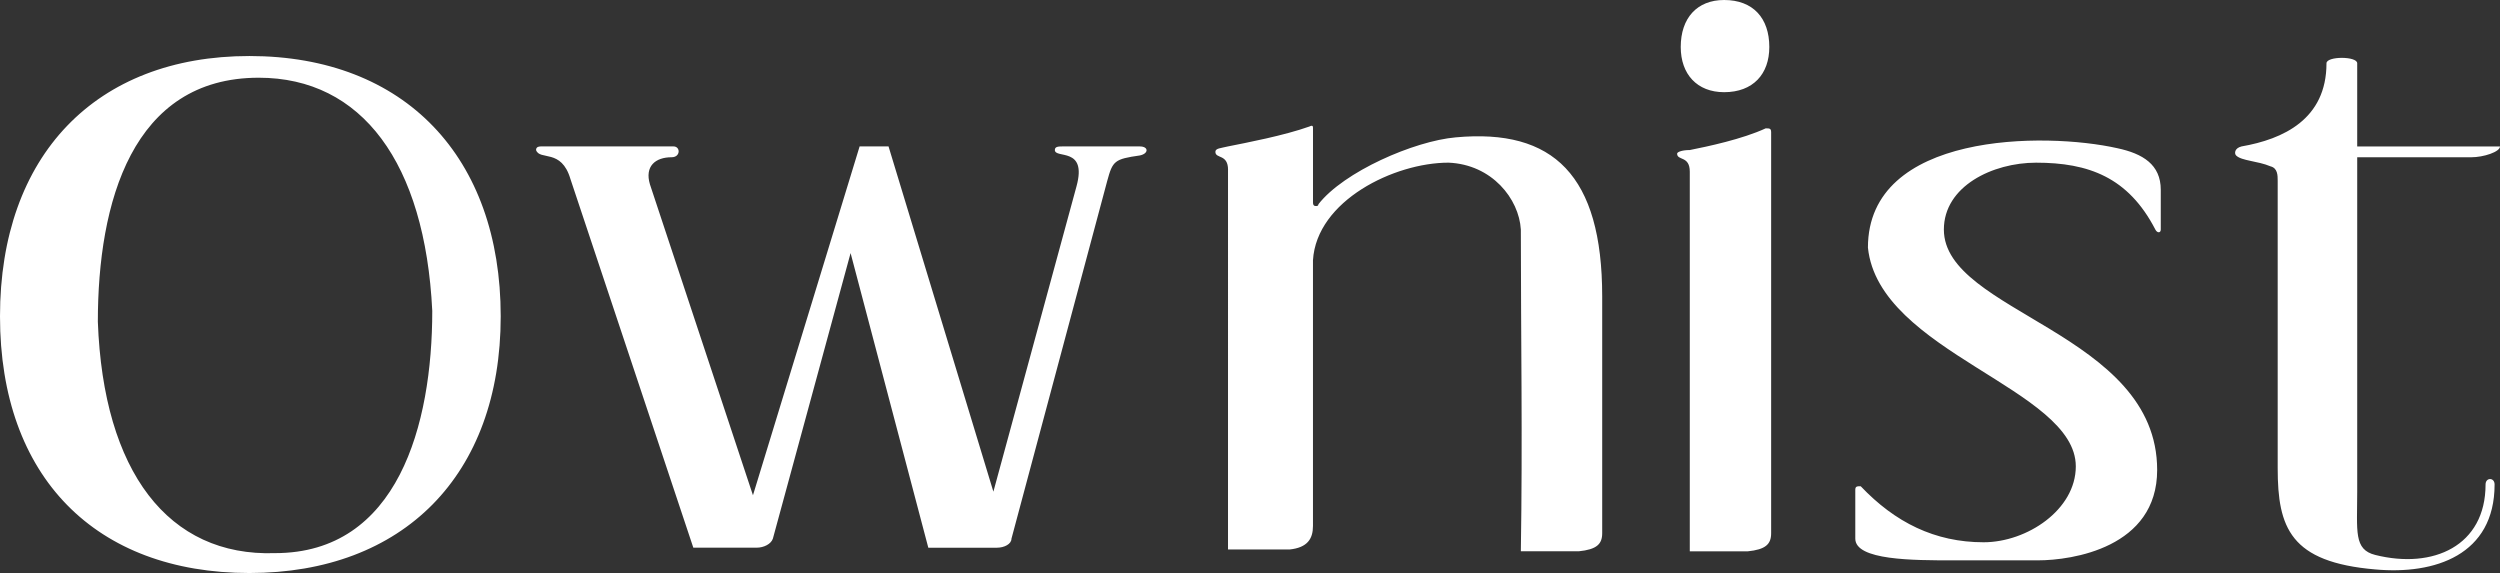
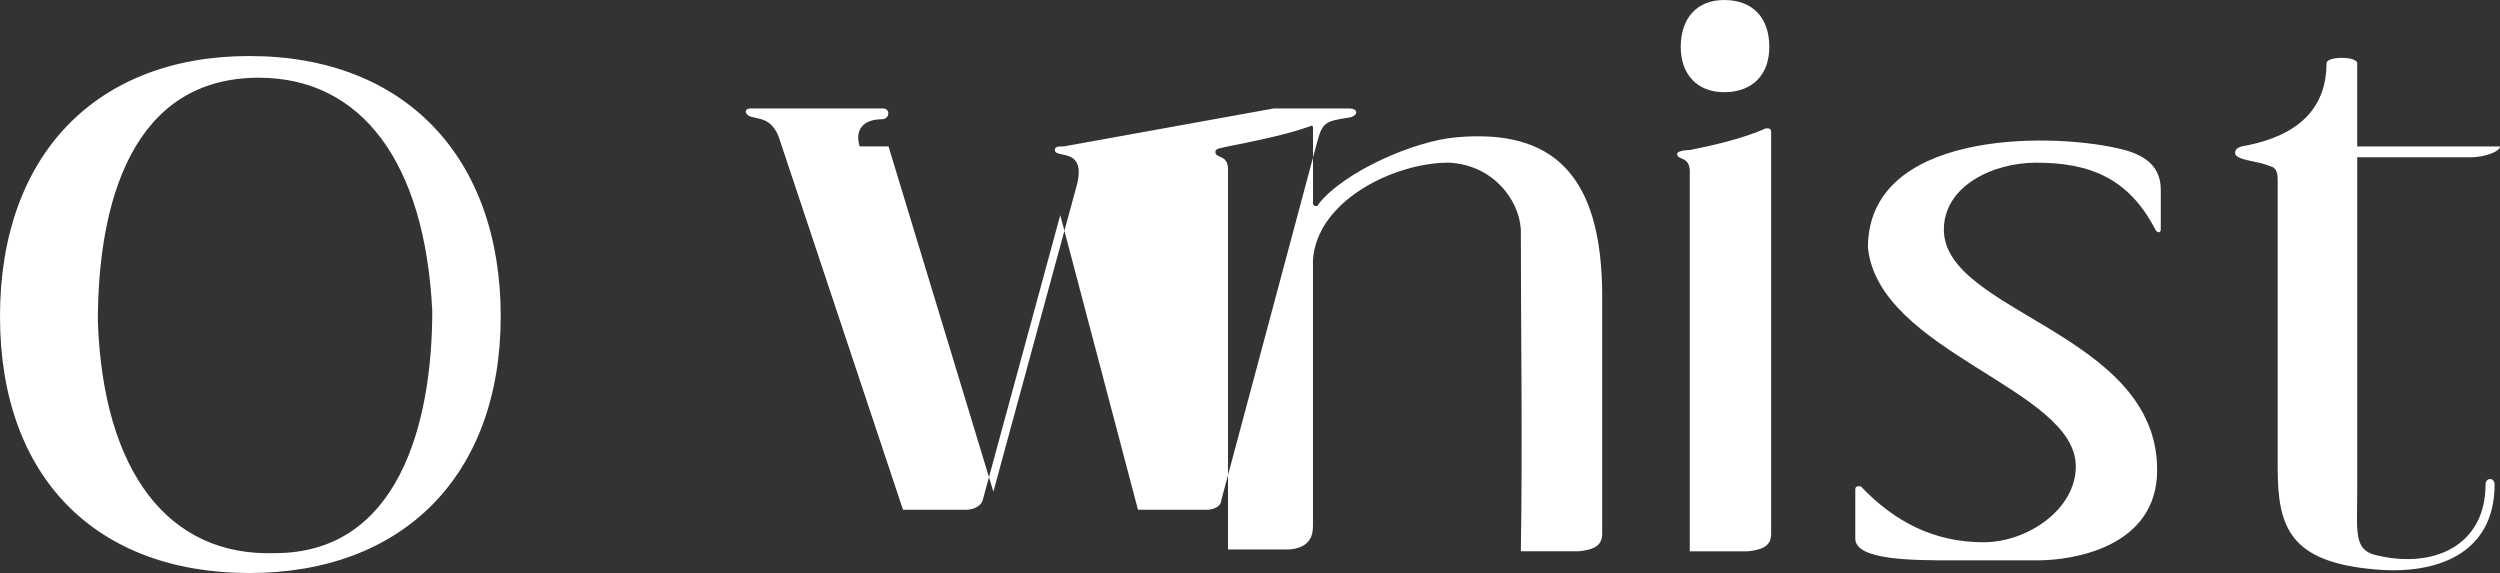
<svg xmlns="http://www.w3.org/2000/svg" id="Logo" viewBox="0 0 1038.37 238">
  <rect x="0" y="0" width="1038.37" height="238" fill="#333333" stroke="none" />
  <defs>
    <style>
      .cls-1 {
        fill: #fff;
        stroke-width: 0px;
      }
    </style>
  </defs>
-   <path class="cls-1" d="M103.61,23.27C39.79,23.27,0,64.57,0,131.39s39.79,106.61,103.61,106.61,104.36-40.54,104.36-106.61S168.18,23.27,103.61,23.27h0ZM40.64,133.64c0-49.55,14.26-101.36,66.82-101.36,42.8,0,69.07,35.29,72.08,96.85,0,47.3-14.27,100.61-65.32,100.61-44.3,1.5-71.32-33.79-73.58-96.1h0ZM698.09,19.52c0-12.01,6.76-19.52,18.02-19.52,12.01,0,18.77,7.51,18.77,19.52,0,11.26-6.76,18.77-18.77,18.77-11.26,0-18.02-7.51-18.02-18.77h0ZM928.76,64.57c-.75-.75-.75-3,2.25-3.75,17.27-3,35.29-11.26,35.29-34.54,0-3,12.76-3,12.76,0v34.54h59.31c0,2.25-6.76,4.5-12.01,4.5h-47.3v138.9c0,16.52-1.5,24.03,7.51,26.28,24.03,6.01,45.8-3.75,45.8-29.28,0-3,3.75-3,3.75,0,0,29.28-24.78,37.54-49.55,35.29-35.29-3-40.54-17.27-40.54-42.04v-119.38c0-2.25,0-5.26-3-6.01-5.26-2.25-12.01-2.25-14.26-4.5h0ZM510.07,70.57c0-6.76-5.26-4.5-5.26-7.51,0-1.5,2.25-1.5,5.26-2.25,7.51-1.5,23.27-4.5,33.78-8.26,1.5-.75,1.5,0,1.5.75v30.78c0,1.5.75,1.5,1.5,1.5,0,0,.75,0,.75-.75,10.51-13.51,39.79-26.28,57.06-27.78,40.54-3.75,60.81,15.77,60.81,66.07v98.35c0,4.5-2.25,6.76-9.76,7.51h-24.03c.75-46.55,0-90.09,0-133.64-.75-12.76-12.01-27.03-30.03-27.78-22.52,0-54.81,15.77-56.31,40.54v110.37c0,5.26-2.25,9.01-9.76,9.76h-25.53V70.57ZM735.63,54.81c0-1.5-.75-1.5-2.25-1.5-9.76,4.5-24.03,7.51-31.53,9.01-3,0-5.26.75-5.26,1.5,0,3,5.26.75,5.26,7.51v157.67h24.03c7.51-.75,9.76-3,9.76-7.51V54.81ZM441.88,60.81c-2.25,0-3.75,0-3.75,1.5,0,3.75,13.51-1.5,9.01,15.02l-34.54,126.88-43.55-143.4h-12.01l-44.3,144.9-42.79-129.14c-2.25-7.51,2.25-11.26,9.01-11.26,3.75,0,3.75-4.5.75-4.5h-54.81c-.75,0-2.25,0-2.25,1.5,1.5,4.5,10.51-.75,14.27,12.01l51.05,153.16h26.28c3,0,6.01-1.5,6.76-3.75l32.28-118.62,32.28,122.38h28.53c3,0,6.01-1.5,6.01-3.75l39.79-148.66c2.25-8.26,3-9.01,13.51-10.51,3.75-.75,3.75-3.75,0-3.75h-31.53ZM770.59,203.46c0-1.5.75-1.5,2.25-1.5,14.27,15.02,30.78,23.27,51.05,23.27,18.02,0,38.29-13.51,38.29-31.53,0-32.28-81.84-47.3-86.34-90.85,0-48.05,73.58-48.05,103.61-41.29,10.51,2.25,18.02,6.76,18.02,17.27v16.52c0,1.5-1.5,1.5-2.25,0-11.26-21.77-27.78-27.78-49.55-27.78-18.02,0-38.29,9.76-38.29,27.78,0,34.54,88.59,42.8,88.59,99.85,0,32.28-35.29,37.54-49.55,37.54h-35.29c-16.52,0-40.54,0-40.54-9.01v-20.27Z" />
+   <path class="cls-1" d="M103.61,23.27C39.79,23.27,0,64.57,0,131.39s39.79,106.61,103.61,106.61,104.36-40.54,104.36-106.61S168.18,23.27,103.61,23.27h0ZM40.64,133.64c0-49.55,14.26-101.36,66.82-101.36,42.8,0,69.07,35.29,72.08,96.85,0,47.3-14.27,100.61-65.32,100.61-44.3,1.5-71.32-33.79-73.58-96.1h0ZM698.09,19.52c0-12.01,6.76-19.52,18.02-19.52,12.01,0,18.77,7.51,18.77,19.52,0,11.26-6.76,18.77-18.77,18.77-11.26,0-18.02-7.51-18.02-18.77h0ZM928.76,64.57c-.75-.75-.75-3,2.25-3.75,17.27-3,35.29-11.26,35.29-34.54,0-3,12.76-3,12.76,0v34.54h59.31c0,2.25-6.76,4.5-12.01,4.5h-47.3v138.9c0,16.52-1.5,24.03,7.51,26.28,24.03,6.01,45.8-3.75,45.8-29.28,0-3,3.75-3,3.75,0,0,29.28-24.78,37.54-49.55,35.29-35.29-3-40.54-17.27-40.54-42.04v-119.38c0-2.25,0-5.26-3-6.01-5.26-2.25-12.01-2.25-14.26-4.5h0ZM510.07,70.57c0-6.76-5.26-4.5-5.26-7.51,0-1.5,2.25-1.5,5.26-2.25,7.51-1.5,23.27-4.5,33.78-8.26,1.5-.75,1.5,0,1.5.75v30.78c0,1.5.75,1.5,1.5,1.5,0,0,.75,0,.75-.75,10.51-13.51,39.79-26.28,57.06-27.78,40.54-3.75,60.81,15.77,60.81,66.07v98.35c0,4.5-2.25,6.76-9.76,7.51h-24.03c.75-46.55,0-90.09,0-133.64-.75-12.76-12.01-27.03-30.03-27.78-22.52,0-54.81,15.77-56.31,40.54v110.37c0,5.26-2.25,9.01-9.76,9.76h-25.53V70.57ZM735.63,54.81c0-1.5-.75-1.5-2.25-1.5-9.76,4.5-24.03,7.51-31.53,9.01-3,0-5.26.75-5.26,1.5,0,3,5.26.75,5.26,7.51v157.67h24.03c7.51-.75,9.76-3,9.76-7.51V54.81ZM441.88,60.81c-2.25,0-3.75,0-3.75,1.5,0,3.75,13.51-1.5,9.01,15.02l-34.54,126.88-43.55-143.4h-12.01c-2.25-7.51,2.25-11.26,9.01-11.26,3.75,0,3.75-4.5.75-4.5h-54.81c-.75,0-2.25,0-2.25,1.5,1.5,4.5,10.51-.75,14.27,12.01l51.05,153.16h26.28c3,0,6.01-1.5,6.76-3.75l32.28-118.62,32.28,122.38h28.53c3,0,6.01-1.5,6.01-3.75l39.79-148.66c2.25-8.26,3-9.01,13.51-10.51,3.75-.75,3.75-3.75,0-3.75h-31.53ZM770.59,203.46c0-1.5.75-1.5,2.25-1.5,14.27,15.02,30.78,23.27,51.05,23.27,18.02,0,38.29-13.51,38.29-31.53,0-32.28-81.84-47.3-86.34-90.85,0-48.05,73.58-48.05,103.61-41.29,10.51,2.25,18.02,6.76,18.02,17.27v16.52c0,1.5-1.5,1.5-2.25,0-11.26-21.77-27.78-27.78-49.55-27.78-18.02,0-38.29,9.76-38.29,27.78,0,34.54,88.59,42.8,88.59,99.85,0,32.28-35.29,37.54-49.55,37.54h-35.29c-16.52,0-40.54,0-40.54-9.01v-20.27Z" />
</svg>